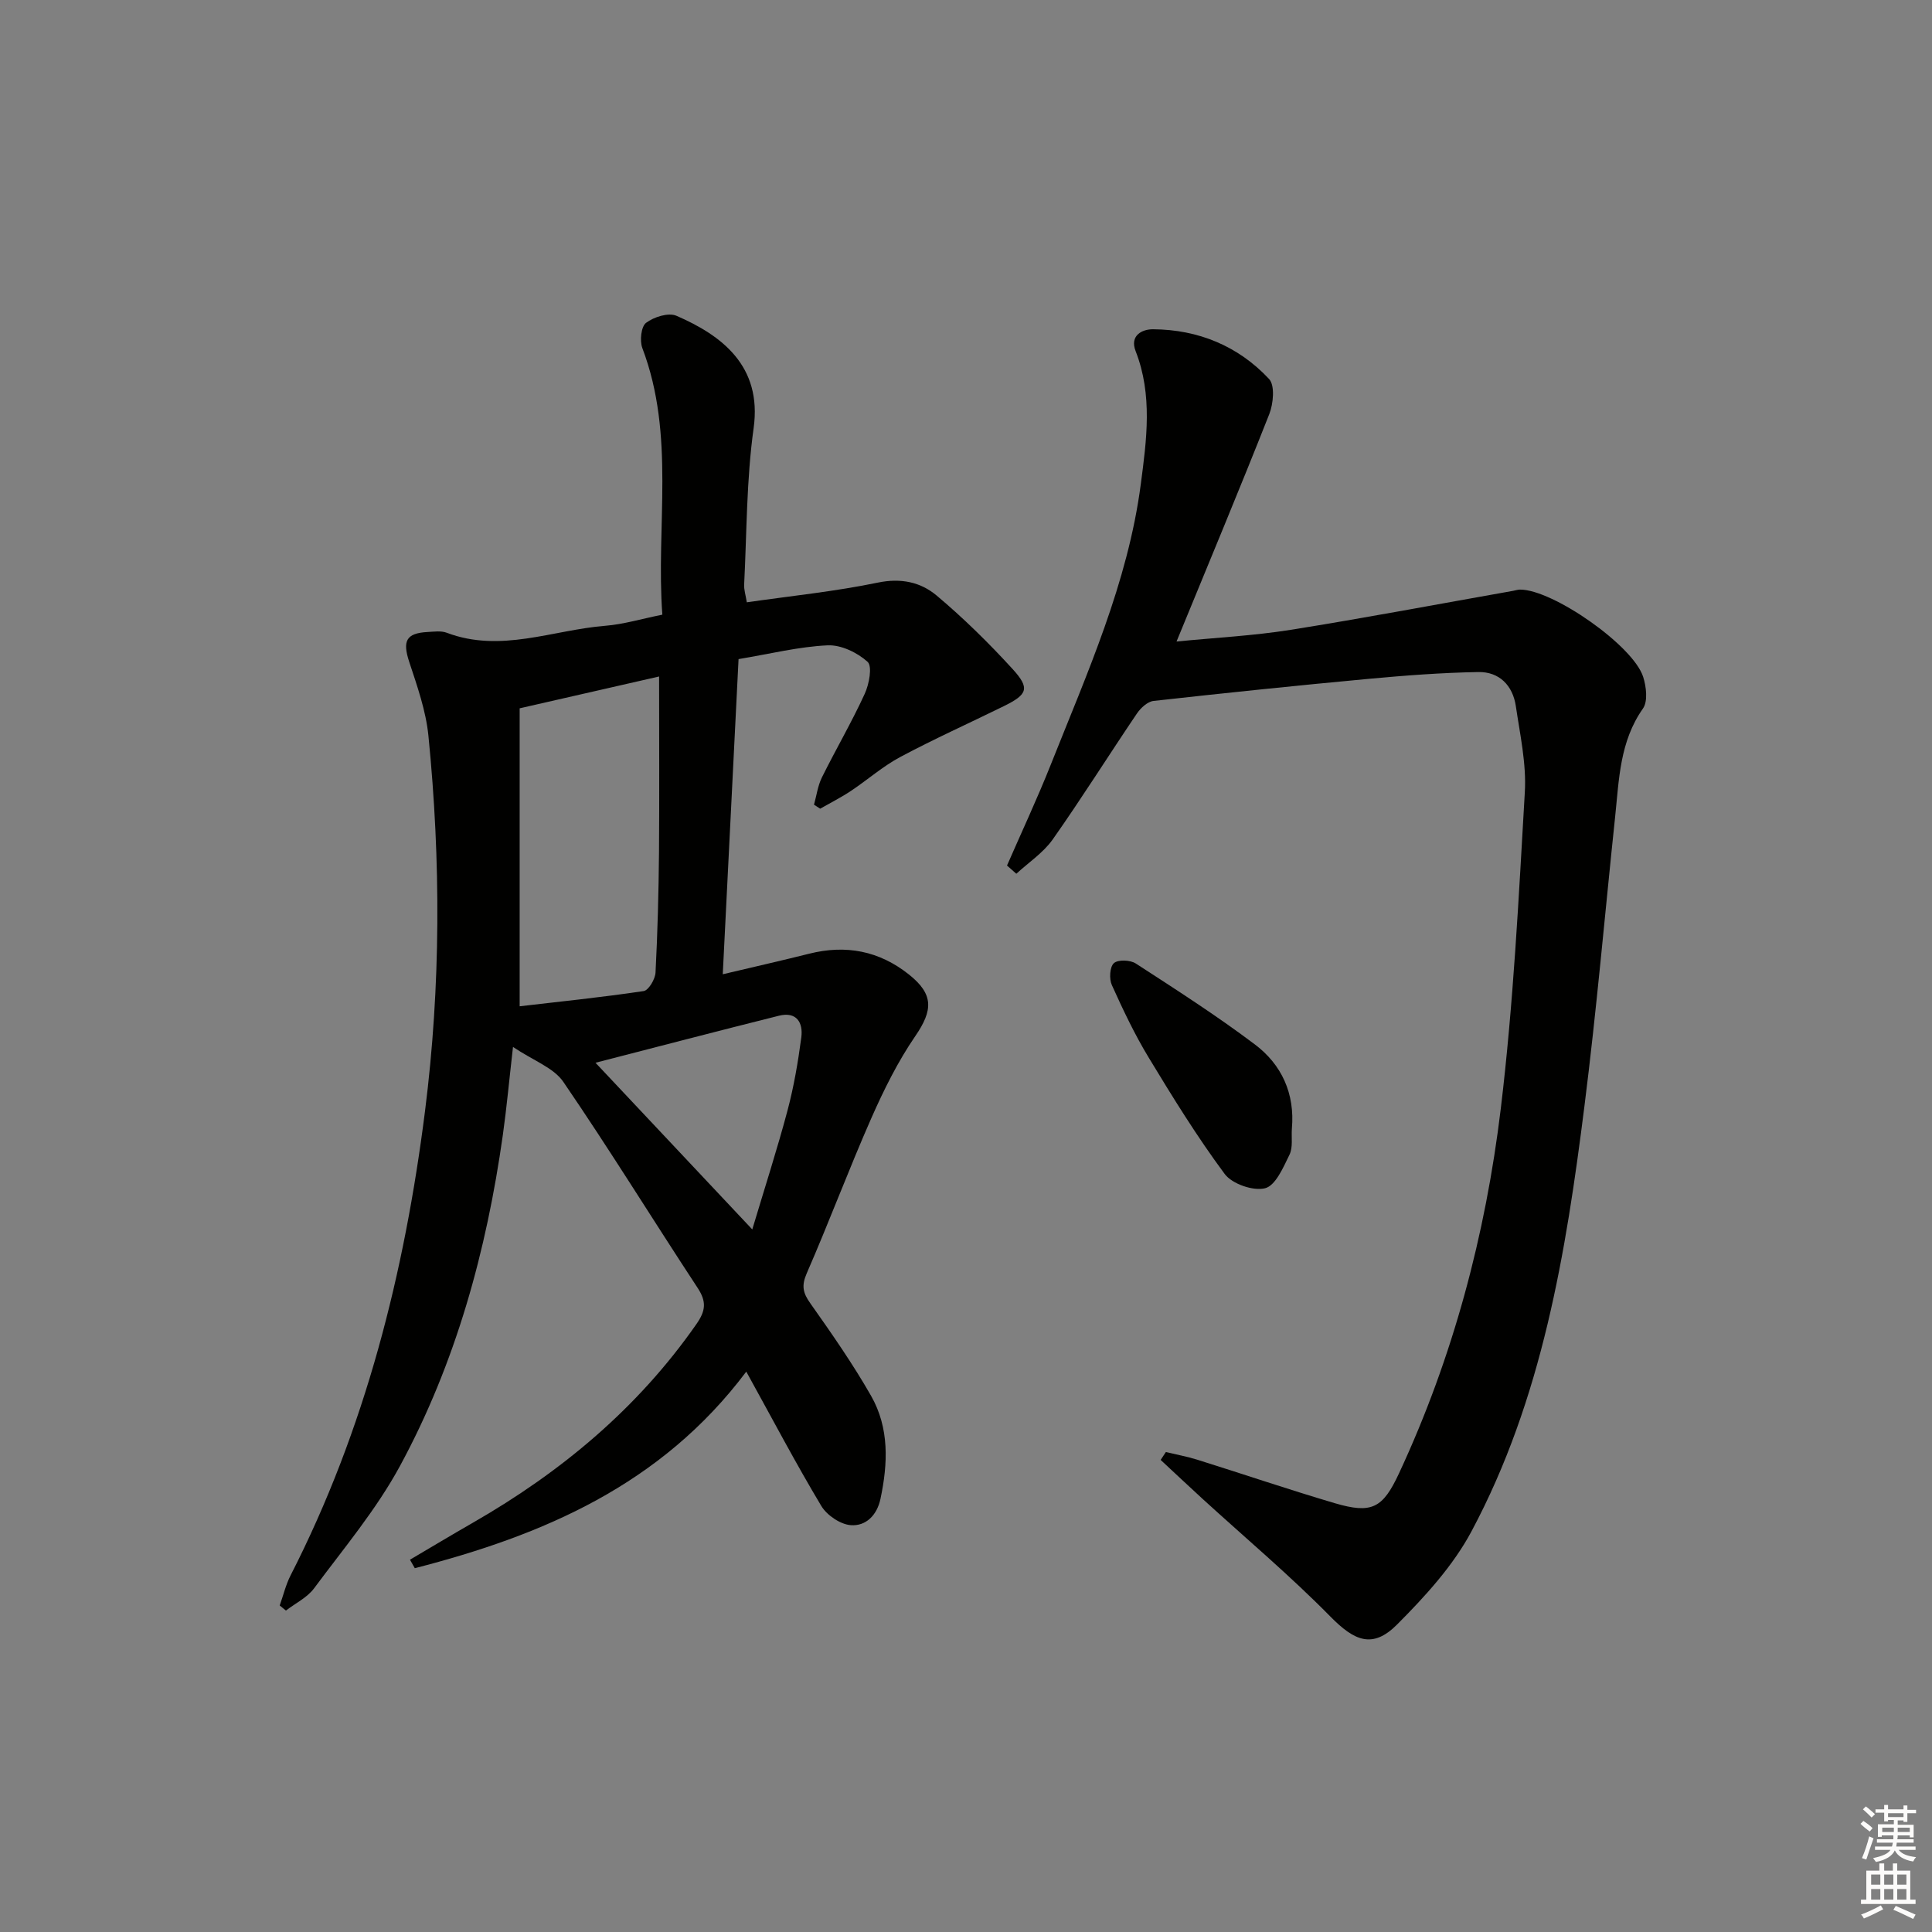
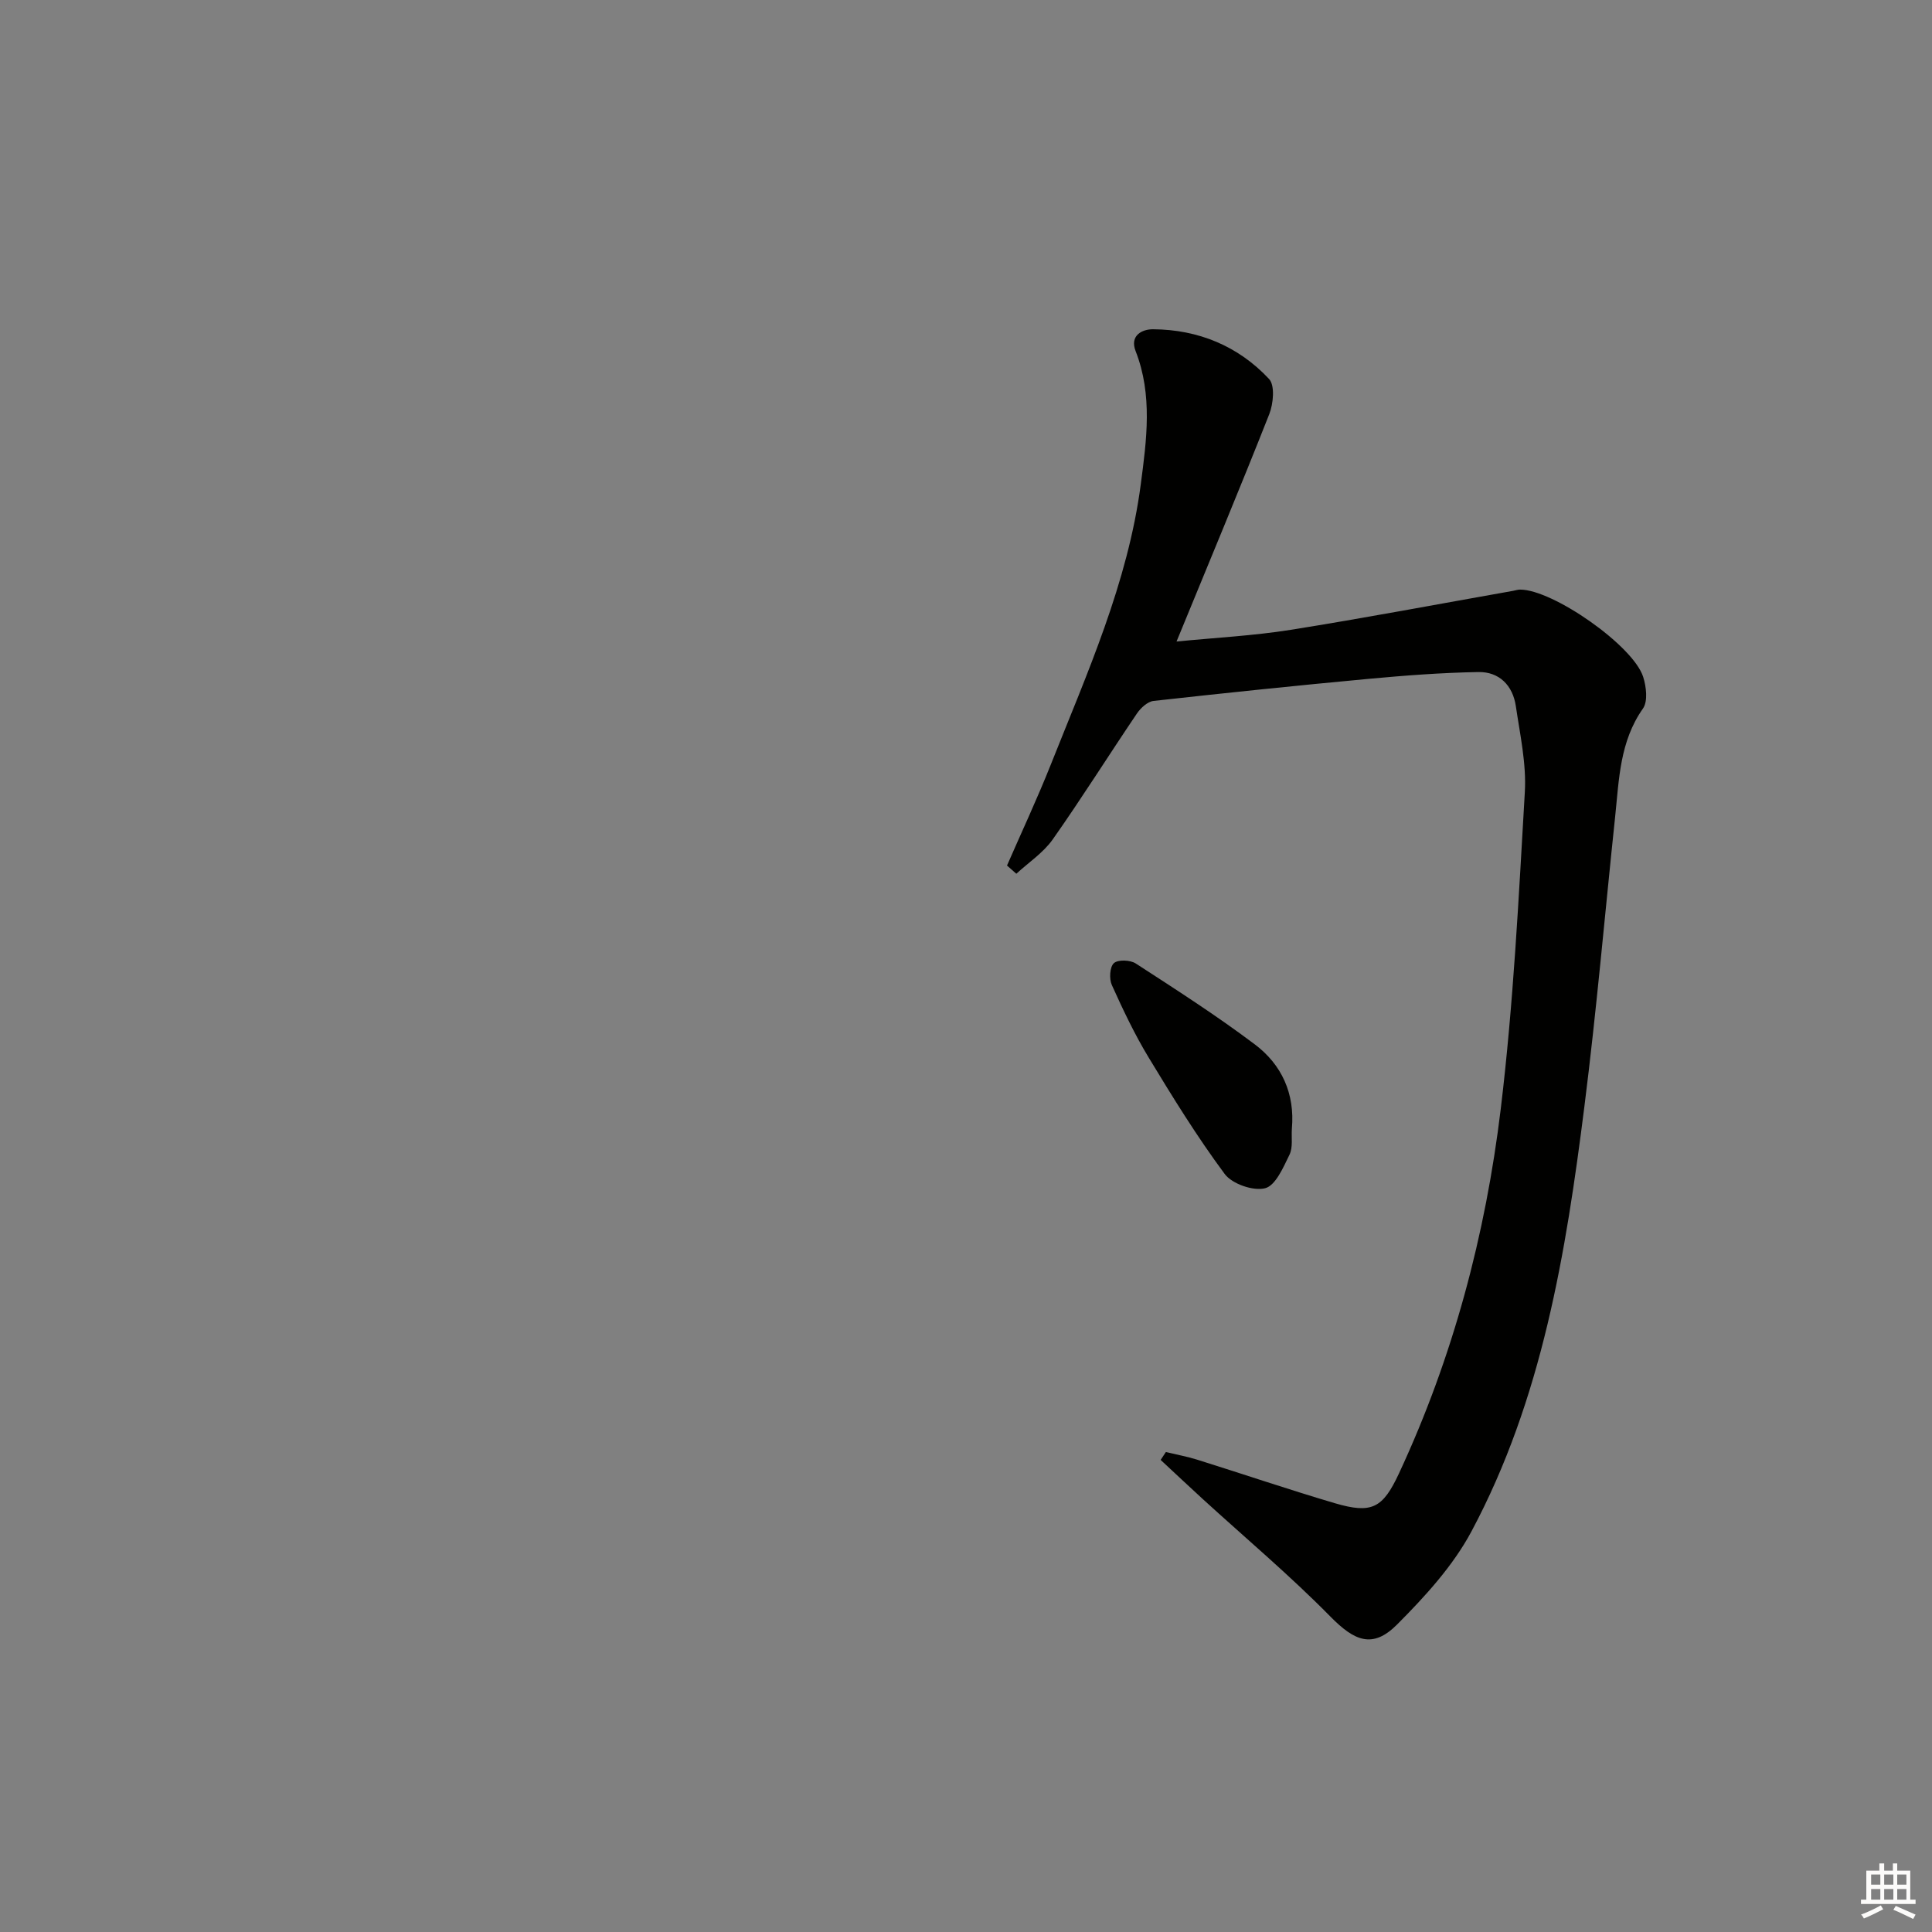
<svg xmlns="http://www.w3.org/2000/svg" enable-background="new 0 0 400 400" viewBox="0 0 400 400">
  <rect x="0" y="0" width="400" height="400" fill="#808080" stroke="none" />
  <g fill="#010100">
-     <path d="m84.88 322.92c4.35-2.56 8.67-5.16 13.05-7.67 18.28-10.5 34.12-23.7 46.27-41.13 1.93-2.77 2.09-4.65.24-7.47-9.32-14.18-18.22-28.64-27.8-42.65-2.01-2.95-6.21-4.4-10.43-7.24-.79 6.91-1.31 12.58-2.1 18.21-3.38 24.02-9.74 47.23-21.33 68.6-4.88 8.99-11.61 17-17.75 25.27-1.42 1.92-3.86 3.09-5.83 4.61-.43-.35-.86-.7-1.29-1.05.74-2.07 1.25-4.26 2.24-6.21 15.48-30.28 23.61-62.67 27.85-96.19 3.27-25.87 3.28-51.77.7-77.67-.52-5.19-2.33-10.3-3.98-15.31-1.41-4.3-.66-5.93 3.79-6.17 1.33-.07 2.8-.29 3.97.15 11.17 4.24 21.93-.57 32.85-1.44 3.75-.3 7.43-1.42 11.8-2.3-1.35-18.33 2.74-37.08-4.14-55.19-.57-1.51-.26-4.45.77-5.23 1.61-1.22 4.63-2.18 6.29-1.46 9.31 4.03 17.78 10.34 15.98 23.27-1.49 10.67-1.41 21.55-1.96 32.35-.06 1.11.32 2.23.55 3.7 9.22-1.33 18.27-2.24 27.14-4.08 4.77-.99 8.85-.1 12.15 2.67 5.58 4.69 10.82 9.84 15.74 15.23 3.64 3.99 3.11 5.26-1.84 7.69-7.13 3.51-14.4 6.77-21.41 10.51-3.64 1.94-6.81 4.76-10.27 7.06-2.02 1.34-4.2 2.44-6.32 3.65-.43-.28-.85-.56-1.28-.83.53-1.88.78-3.9 1.63-5.63 2.88-5.81 6.17-11.43 8.87-17.32.92-1.99 1.61-5.71.59-6.63-2.12-1.92-5.5-3.54-8.27-3.41-5.92.27-11.78 1.74-18.44 2.85-1.08 21.44-2.16 42.97-3.27 65.25 6.46-1.53 12.2-2.83 17.91-4.26 7.61-1.91 14.5-.58 20.65 4.32 5.12 4.08 4.99 7.36 1.31 12.73-3.62 5.28-6.52 11.13-9.11 17-4.68 10.62-8.74 21.5-13.38 32.14-1.12 2.57-.78 4.05.75 6.2 4.4 6.23 8.79 12.52 12.57 19.14 3.8 6.66 3.51 14.01 1.95 21.35-.73 3.43-3.05 5.67-6.14 5.44-2.17-.16-4.95-2.05-6.11-3.98-5.28-8.81-10.07-17.92-15.53-27.81-17.66 23.52-42.15 33.88-68.63 40.7-.34-.58-.67-1.17-1-1.76zm51.58-182.86c-9.61 2.19-18.76 4.28-28.87 6.59v61.69c8.32-.97 17.03-1.86 25.67-3.15 1.02-.15 2.39-2.46 2.46-3.83.43-8.29.64-16.6.72-24.91.09-11.94.02-23.9.02-36.39zm19.29 114.48c2.64-8.82 5.18-16.67 7.3-24.64 1.31-4.94 2.18-10.03 2.85-15.1.41-3.1-.99-5.42-4.65-4.5-12.6 3.15-25.17 6.44-37.96 9.73 10.48 11.14 21 22.32 32.46 34.51z" />
    <path d="m208.49 179.2c3.03-6.95 6.25-13.82 9.05-20.86 7.53-18.95 15.97-37.67 18.65-58.11 1.2-9.12 2.48-18.46-1.07-27.53-1.26-3.22 1.31-4.55 3.62-4.53 9.37.07 17.63 3.47 24.01 10.3 1.24 1.33.89 5.11.04 7.27-6.15 15.58-12.62 31.04-19.2 47.08 8-.79 15.88-1.19 23.63-2.42 15.38-2.45 30.69-5.36 46.03-8.07.49-.09.98-.26 1.47-.26 6.75-.02 23.41 11.57 25.48 18.07.65 2.02 1 5.06-.04 6.55-4.81 6.82-4.95 14.66-5.76 22.38-2.11 19.99-3.84 40.02-6.36 59.95-3.83 30.37-8.74 60.61-23.39 88.04-3.82 7.15-9.62 13.48-15.41 19.29-5.05 5.06-8.81 3.41-13.78-1.64-8.38-8.52-17.57-16.25-26.41-24.32-2.94-2.69-5.83-5.42-8.75-8.13.36-.54.72-1.09 1.08-1.63 2.16.52 4.36.92 6.48 1.58 9.49 2.97 18.92 6.18 28.46 9 7.71 2.27 9.96 1.07 13.34-6.19 11.17-24 17.91-49.36 21.06-75.48 2.62-21.74 3.71-43.68 4.98-65.56.34-5.87-.99-11.87-1.86-17.77-.63-4.28-3.42-7.15-7.77-7.07-7.58.13-15.17.71-22.73 1.41-14.85 1.38-29.69 2.92-44.51 4.57-1.24.14-2.66 1.45-3.44 2.6-5.86 8.66-11.42 17.53-17.44 26.08-1.95 2.76-4.99 4.76-7.53 7.1-.66-.58-1.29-1.14-1.93-1.7z" />
    <path d="m267.47 233.67c-.13 1.82.25 3.89-.5 5.41-1.28 2.62-2.88 6.38-5.04 6.93-2.45.63-6.82-.88-8.36-2.94-5.71-7.69-10.77-15.89-15.74-24.1-2.91-4.8-5.33-9.92-7.64-15.04-.57-1.27-.43-3.75.43-4.52.85-.77 3.39-.67 4.53.07 8.33 5.4 16.7 10.77 24.62 16.73 5.58 4.18 8.35 10.2 7.7 17.46z" />
  </g>
-   <path d="m385.2 377.6.6-.6c.6.4 1.3.9 1.9 1.5l-.6.7c-.8-.6-1.4-1.1-1.9-1.6zm.3 7.1c.6-1.4 1.1-2.9 1.5-4.5.3.1.6.3.9.4-.5 1.4-1 2.9-1.5 4.4zm.2-10.1.6-.6c.7.5 1.3 1.1 1.9 1.6l-.7.7c-.6-.6-1.2-1.2-1.8-1.7zm8.4-.8h.8v.9h1.8v.7h-1.8v1.8h-.8v-.3h-1.2v.9h3.3v2.6h-.8v-.4h-2.5c0 .3 0 .6-.1.8h3.4v.7h-3.5c0 .3-.1.6-.1.8h4v.7h-3.5c.7.9 1.9 1.3 3.6 1.5-.2.2-.4.5-.6.9-1.9-.3-3.2-1.1-3.8-2.3-.5 1.1-1.8 2-3.9 2.4-.2-.3-.4-.5-.6-.8 1.9-.4 3.1-.9 3.6-1.7h-3.2v-.7h3.5c.1-.2.1-.5.2-.8h-3.3v-.7h3.4c0-.2 0-.5 0-.8h-2.4v.3h-.8v-2.6h3.3v-.9h-1.2v.3h-.8v-1.8h-1.8v-.7h1.8v-.9h.8v.9h3.2zm-4.4 5.5h2.4c0-.3 0-.6 0-.9h-2.4zm1.2-3.1h3.2v-.8h-3.2zm4.4 2.2h-2.4v.9h2.5v-.9z" fill="#fcfbfa" />
  <path d="m389.2 385.8h.9v1.5h1.8v-1.5h.9v1.5h2.7v6h1.1v.9h-11.3v-.9h1.1v-6h2.7v-1.5zm.2 8.7.5.8c-1.2.6-2.5 1.3-4 1.9-.2-.3-.3-.6-.6-.8 1.6-.6 3-1.3 4.1-1.9zm-2-4.3h1.9v-2.1h-1.9zm0 3.1h1.9v-2.2h-1.9zm2.7-3.1h1.9v-2.1h-1.9zm0 3.1h1.9v-2.2h-1.9zm2.4 1.3c1.4.6 2.7 1.2 4.1 1.8l-.5.9c-1.5-.7-2.8-1.4-4.1-1.9zm2.2-6.5h-1.9v2.1h1.9zm-1.9 5.2h1.9v-2.2h-1.9z" fill="#fcfbfa" />
</svg>